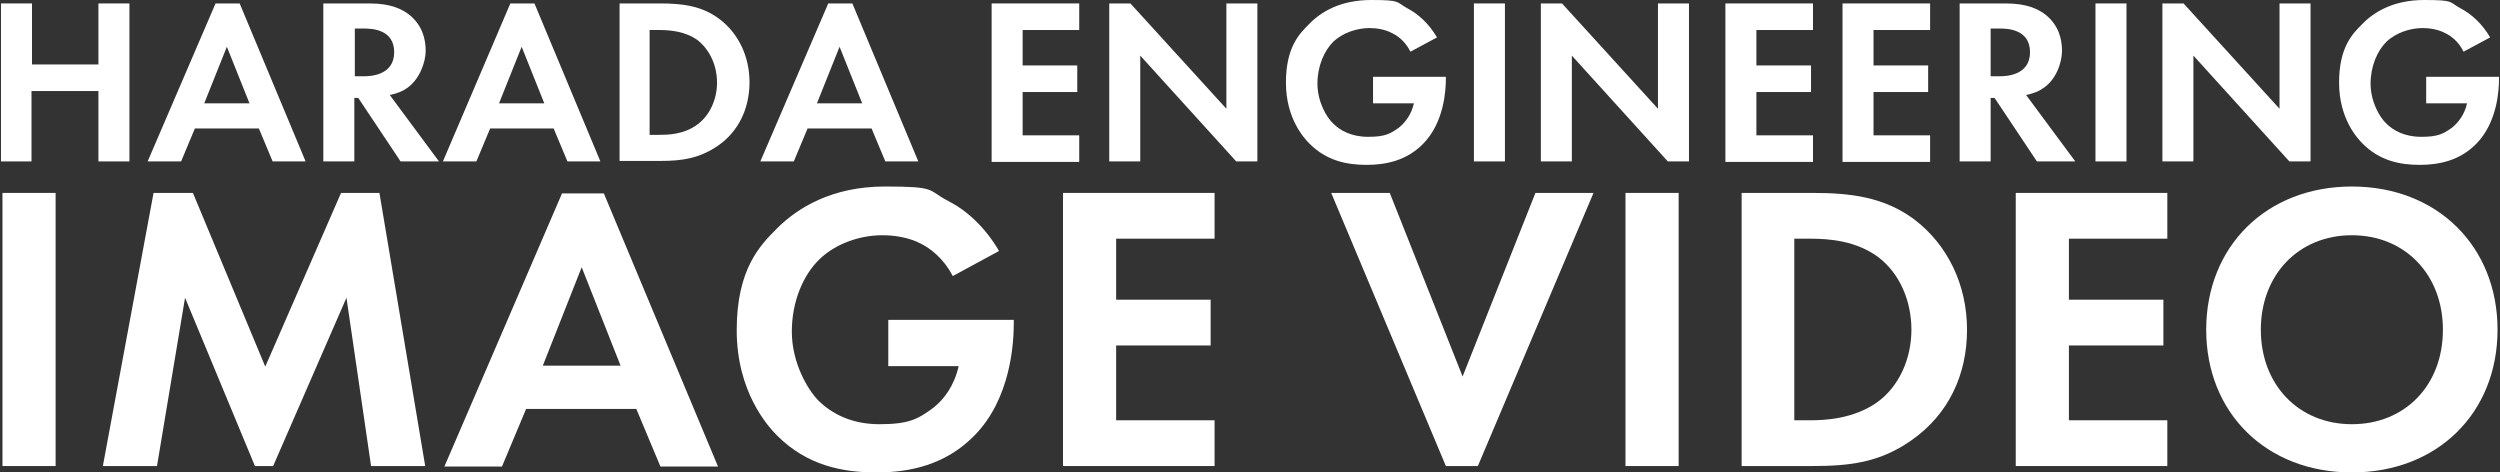
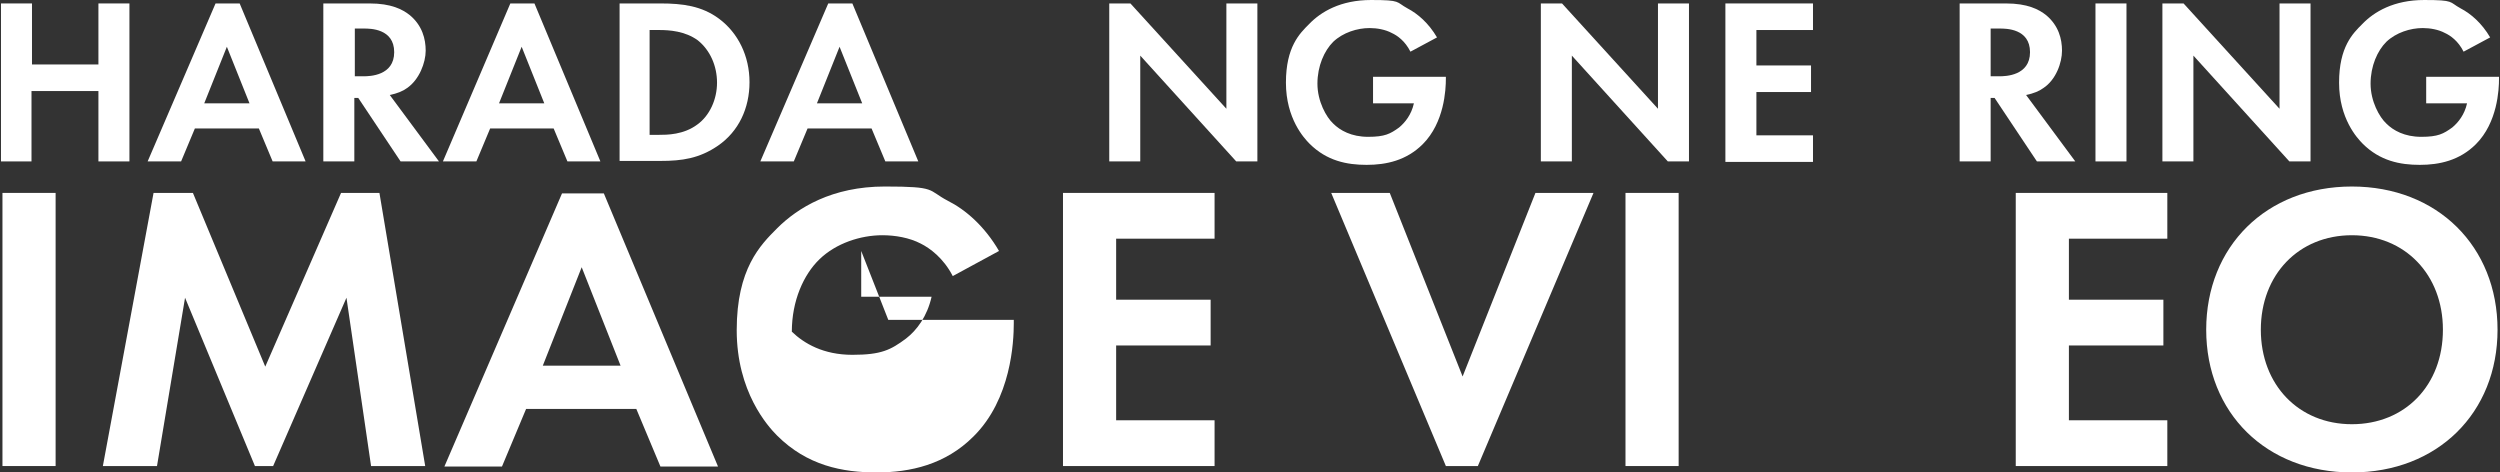
<svg xmlns="http://www.w3.org/2000/svg" id="_レイヤー_1" data-name="レイヤー_1" width="508" height="96" version="1.1" viewBox="0 0 508 96">
  <rect x="0" y="0" width="508" height="96" fill="#333333" stroke="none" />
  <defs>
    <style>
      .st0 {
        fill: #fff;
      }
    </style>
  </defs>
  <g>
    <path class="st0" d="M6.4,13.1h13.6V.7h6.3v32.1h-6.3v-14.3H6.4v14.3H.2V.7h6.3v12.4Z" />
    <path class="st0" d="M52.5,26.1h-12.9l-2.8,6.7h-6.8L43.8.7h4.9l13.4,32.1h-6.7l-2.8-6.7ZM50.7,21l-4.6-11.5-4.6,11.5h9.1Z" />
    <path class="st0" d="M75.1.7c4.4,0,6.7,1.2,8.2,2.4,2.5,2.1,3.2,4.8,3.2,7.2s-1.3,5.9-3.8,7.6c-.8.6-2,1.1-3.5,1.4l10,13.5h-7.8l-8.6-12.9h-.8v12.9h-6.3V.7h9.3ZM72.1,15.5h1.8c1.2,0,6.2-.1,6.2-4.9s-4.9-4.8-6.1-4.8h-1.9v9.7Z" />
    <path class="st0" d="M112.5,26.1h-12.9l-2.8,6.7h-6.8L103.7.7h4.9l13.4,32.1h-6.7l-2.8-6.7ZM110.6,21l-4.6-11.5-4.6,11.5h9.1Z" />
    <path class="st0" d="M134.2.7c4.5,0,8.4.5,11.9,3.1,3.9,2.9,6.2,7.6,6.2,12.9s-2.2,10-6.4,12.9c-3.8,2.6-7.3,3.1-11.7,3.1h-8.3V.7h8.4ZM132,27.4h1.9c1.6,0,5,0,7.8-2.1,2.5-1.8,4-5.1,4-8.5s-1.4-6.6-3.9-8.6c-2.6-1.9-5.8-2.1-7.9-2.1h-1.9v21.3Z" />
    <path class="st0" d="M177,26.1h-12.9l-2.8,6.7h-6.8L168.3.7h4.9l13.4,32.1h-6.7l-2.8-6.7ZM175.2,21l-4.6-11.5-4.6,11.5h9.1Z" />
-     <path class="st0" d="M219.3,6.1h-11.5v7.2h11.1v5.4h-11.1v8.8h11.5v5.4h-17.8V.7h17.8v5.4Z" />
    <path class="st0" d="M225.4,32.8V.7h4.3l19.5,21.4V.7h6.3v32.1h-4.3l-19.5-21.5v21.5h-6.3Z" />
    <path class="st0" d="M279.1,15.6h14.7v.4c0,2.2-.3,8.9-4.7,13.3-3.3,3.3-7.4,4.2-11.4,4.2s-8.1-.8-11.6-4.3c-1.1-1.1-4.8-5.1-4.8-12.4s2.8-10,4.7-11.9c2.4-2.5,6.4-4.9,12.6-4.9s5,.4,7.4,1.7c2.1,1.1,4.3,3,6,5.9l-5.4,2.9c-1.1-2.2-2.7-3.3-3.8-3.8-1.3-.7-3-1-4.5-1-2.5,0-5.4.9-7.4,2.8-1.8,1.8-3.2,4.9-3.2,8.5s1.8,6.8,3.2,8.1c1.4,1.4,3.7,2.7,7.1,2.7s4.5-.6,6.3-1.9c1.2-1,2.5-2.6,3-4.9h-8.3v-5.4Z" />
-     <path class="st0" d="M305.8.7v32.1h-6.3V.7h6.3Z" />
    <path class="st0" d="M313.1,32.8V.7h4.3l19.5,21.4V.7h6.3v32.1h-4.3l-19.5-21.5v21.5h-6.3Z" />
    <path class="st0" d="M368.4,6.1h-11.5v7.2h11.1v5.4h-11.1v8.8h11.5v5.4h-17.8V.7h17.8v5.4Z" />
-     <path class="st0" d="M392.2,6.1h-11.5v7.2h11.1v5.4h-11.1v8.8h11.5v5.4h-17.8V.7h17.8v5.4Z" />
    <path class="st0" d="M407.6.7c4.4,0,6.7,1.2,8.2,2.4,2.5,2.1,3.2,4.8,3.2,7.2s-1.2,5.9-3.8,7.6c-.8.6-2,1.1-3.5,1.4l10,13.5h-7.8l-8.6-12.9h-.8v12.9h-6.3V.7h9.3ZM404.5,15.5h1.8c1.2,0,6.2-.1,6.2-4.9s-4.9-4.8-6.1-4.8h-1.9v9.7Z" />
    <path class="st0" d="M432.1.7v32.1h-6.3V.7h6.3Z" />
    <path class="st0" d="M439.4,32.8V.7h4.3l19.5,21.4V.7h6.3v32.1h-4.3l-19.5-21.5v21.5h-6.3Z" />
    <path class="st0" d="M493.1,15.6h14.7v.4c0,2.2-.3,8.9-4.7,13.3-3.3,3.3-7.4,4.2-11.4,4.2s-8.1-.8-11.6-4.3c-1.1-1.1-4.8-5.1-4.8-12.4s2.8-10,4.7-11.9c2.4-2.5,6.4-4.9,12.6-4.9s5,.4,7.4,1.7c2.1,1.1,4.3,3,6,5.9l-5.4,2.9c-1.1-2.2-2.7-3.3-3.8-3.8-1.3-.7-3-1-4.5-1-2.5,0-5.4.9-7.4,2.8-1.8,1.8-3.2,4.9-3.2,8.5s1.8,6.8,3.2,8.1c1.4,1.4,3.7,2.7,7.1,2.7s4.5-.6,6.3-1.9c1.2-1,2.5-2.6,3-4.9h-8.3v-5.4Z" />
  </g>
  <g>
    <path class="st0" d="M11.3,39.2v55.5H.5v-55.5h10.8Z" />
    <path class="st0" d="M31.4,39.2h7.8l14.7,35.3,15.4-35.3h7.8l9.3,55.5h-11l-5-34.2-14.9,34.2h-3.7l-14.2-34.2-5.7,34.2h-11l10.3-55.5Z" />
    <path class="st0" d="M129.3,83.1h-22.4l-4.9,11.7h-11.7l23.9-55.5h8.5l23.2,55.5h-11.7l-4.9-11.7ZM126.1,74.3l-7.9-20-7.9,20h15.8Z" />
-     <path class="st0" d="M180.5,65h25.5v.7c0,3.7-.5,15.4-8.2,23-5.7,5.7-12.8,7.3-19.7,7.3s-14.1-1.4-20.2-7.5c-1.9-1.9-8.2-8.9-8.2-21.4s4.8-17.3,8.2-20.7c4.2-4.2,11.2-8.5,21.9-8.5s8.6.7,12.8,2.9c3.6,1.8,7.5,5.2,10.4,10.2l-9.4,5.1c-1.9-3.7-4.7-5.7-6.5-6.6-2.3-1.2-5.2-1.7-7.8-1.7-4.4,0-9.4,1.6-12.8,4.9-3.2,3.1-5.6,8.4-5.6,14.7s3.2,11.8,5.5,14.1c2.5,2.4,6.4,4.7,12.3,4.7s7.8-1,10.9-3.3c2.2-1.7,4.3-4.5,5.2-8.5h-14.3v-9.3Z" />
+     <path class="st0" d="M180.5,65h25.5v.7c0,3.7-.5,15.4-8.2,23-5.7,5.7-12.8,7.3-19.7,7.3s-14.1-1.4-20.2-7.5c-1.9-1.9-8.2-8.9-8.2-21.4s4.8-17.3,8.2-20.7c4.2-4.2,11.2-8.5,21.9-8.5s8.6.7,12.8,2.9c3.6,1.8,7.5,5.2,10.4,10.2l-9.4,5.1c-1.9-3.7-4.7-5.7-6.5-6.6-2.3-1.2-5.2-1.7-7.8-1.7-4.4,0-9.4,1.6-12.8,4.9-3.2,3.1-5.6,8.4-5.6,14.7c2.5,2.4,6.4,4.7,12.3,4.7s7.8-1,10.9-3.3c2.2-1.7,4.3-4.5,5.2-8.5h-14.3v-9.3Z" />
    <path class="st0" d="M246.8,48.5h-20v12.4h19.2v9.3h-19.2v15.2h20v9.3h-30.8v-55.5h30.8v9.3Z" />
    <path class="st0" d="M282.4,39.2l14.8,37.3,14.8-37.3h11.8l-23.5,55.5h-6.5l-23.3-55.5h11.8Z" />
    <path class="st0" d="M341.1,39.2v55.5h-10.8v-55.5h10.8Z" />
-     <path class="st0" d="M368.3,39.2c7.7,0,14.5.8,20.7,5.4,6.7,5.1,10.7,13.2,10.7,22.4s-3.8,17.2-11.2,22.4c-6.5,4.6-12.6,5.3-20.3,5.3h-14.3v-55.5h14.5ZM364.6,85.4h3.3c2.7,0,8.7-.2,13.6-3.7,4.4-3.2,6.9-8.8,6.9-14.7s-2.4-11.5-6.8-14.8c-4.5-3.3-10-3.7-13.7-3.7h-3.3v36.9Z" />
    <path class="st0" d="M440.4,48.5h-20v12.4h19.2v9.3h-19.2v15.2h20v9.3h-30.8v-55.5h30.8v9.3Z" />
    <path class="st0" d="M507.5,67c0,16.9-12.2,29-29.6,29s-29.6-12.1-29.6-29,12.2-29.1,29.6-29.1,29.6,12.2,29.6,29.1ZM496.4,67c0-11.2-7.7-19.2-18.5-19.2s-18.5,8-18.5,19.2,7.7,19.2,18.5,19.2,18.5-7.9,18.5-19.2Z" />
  </g>
</svg>